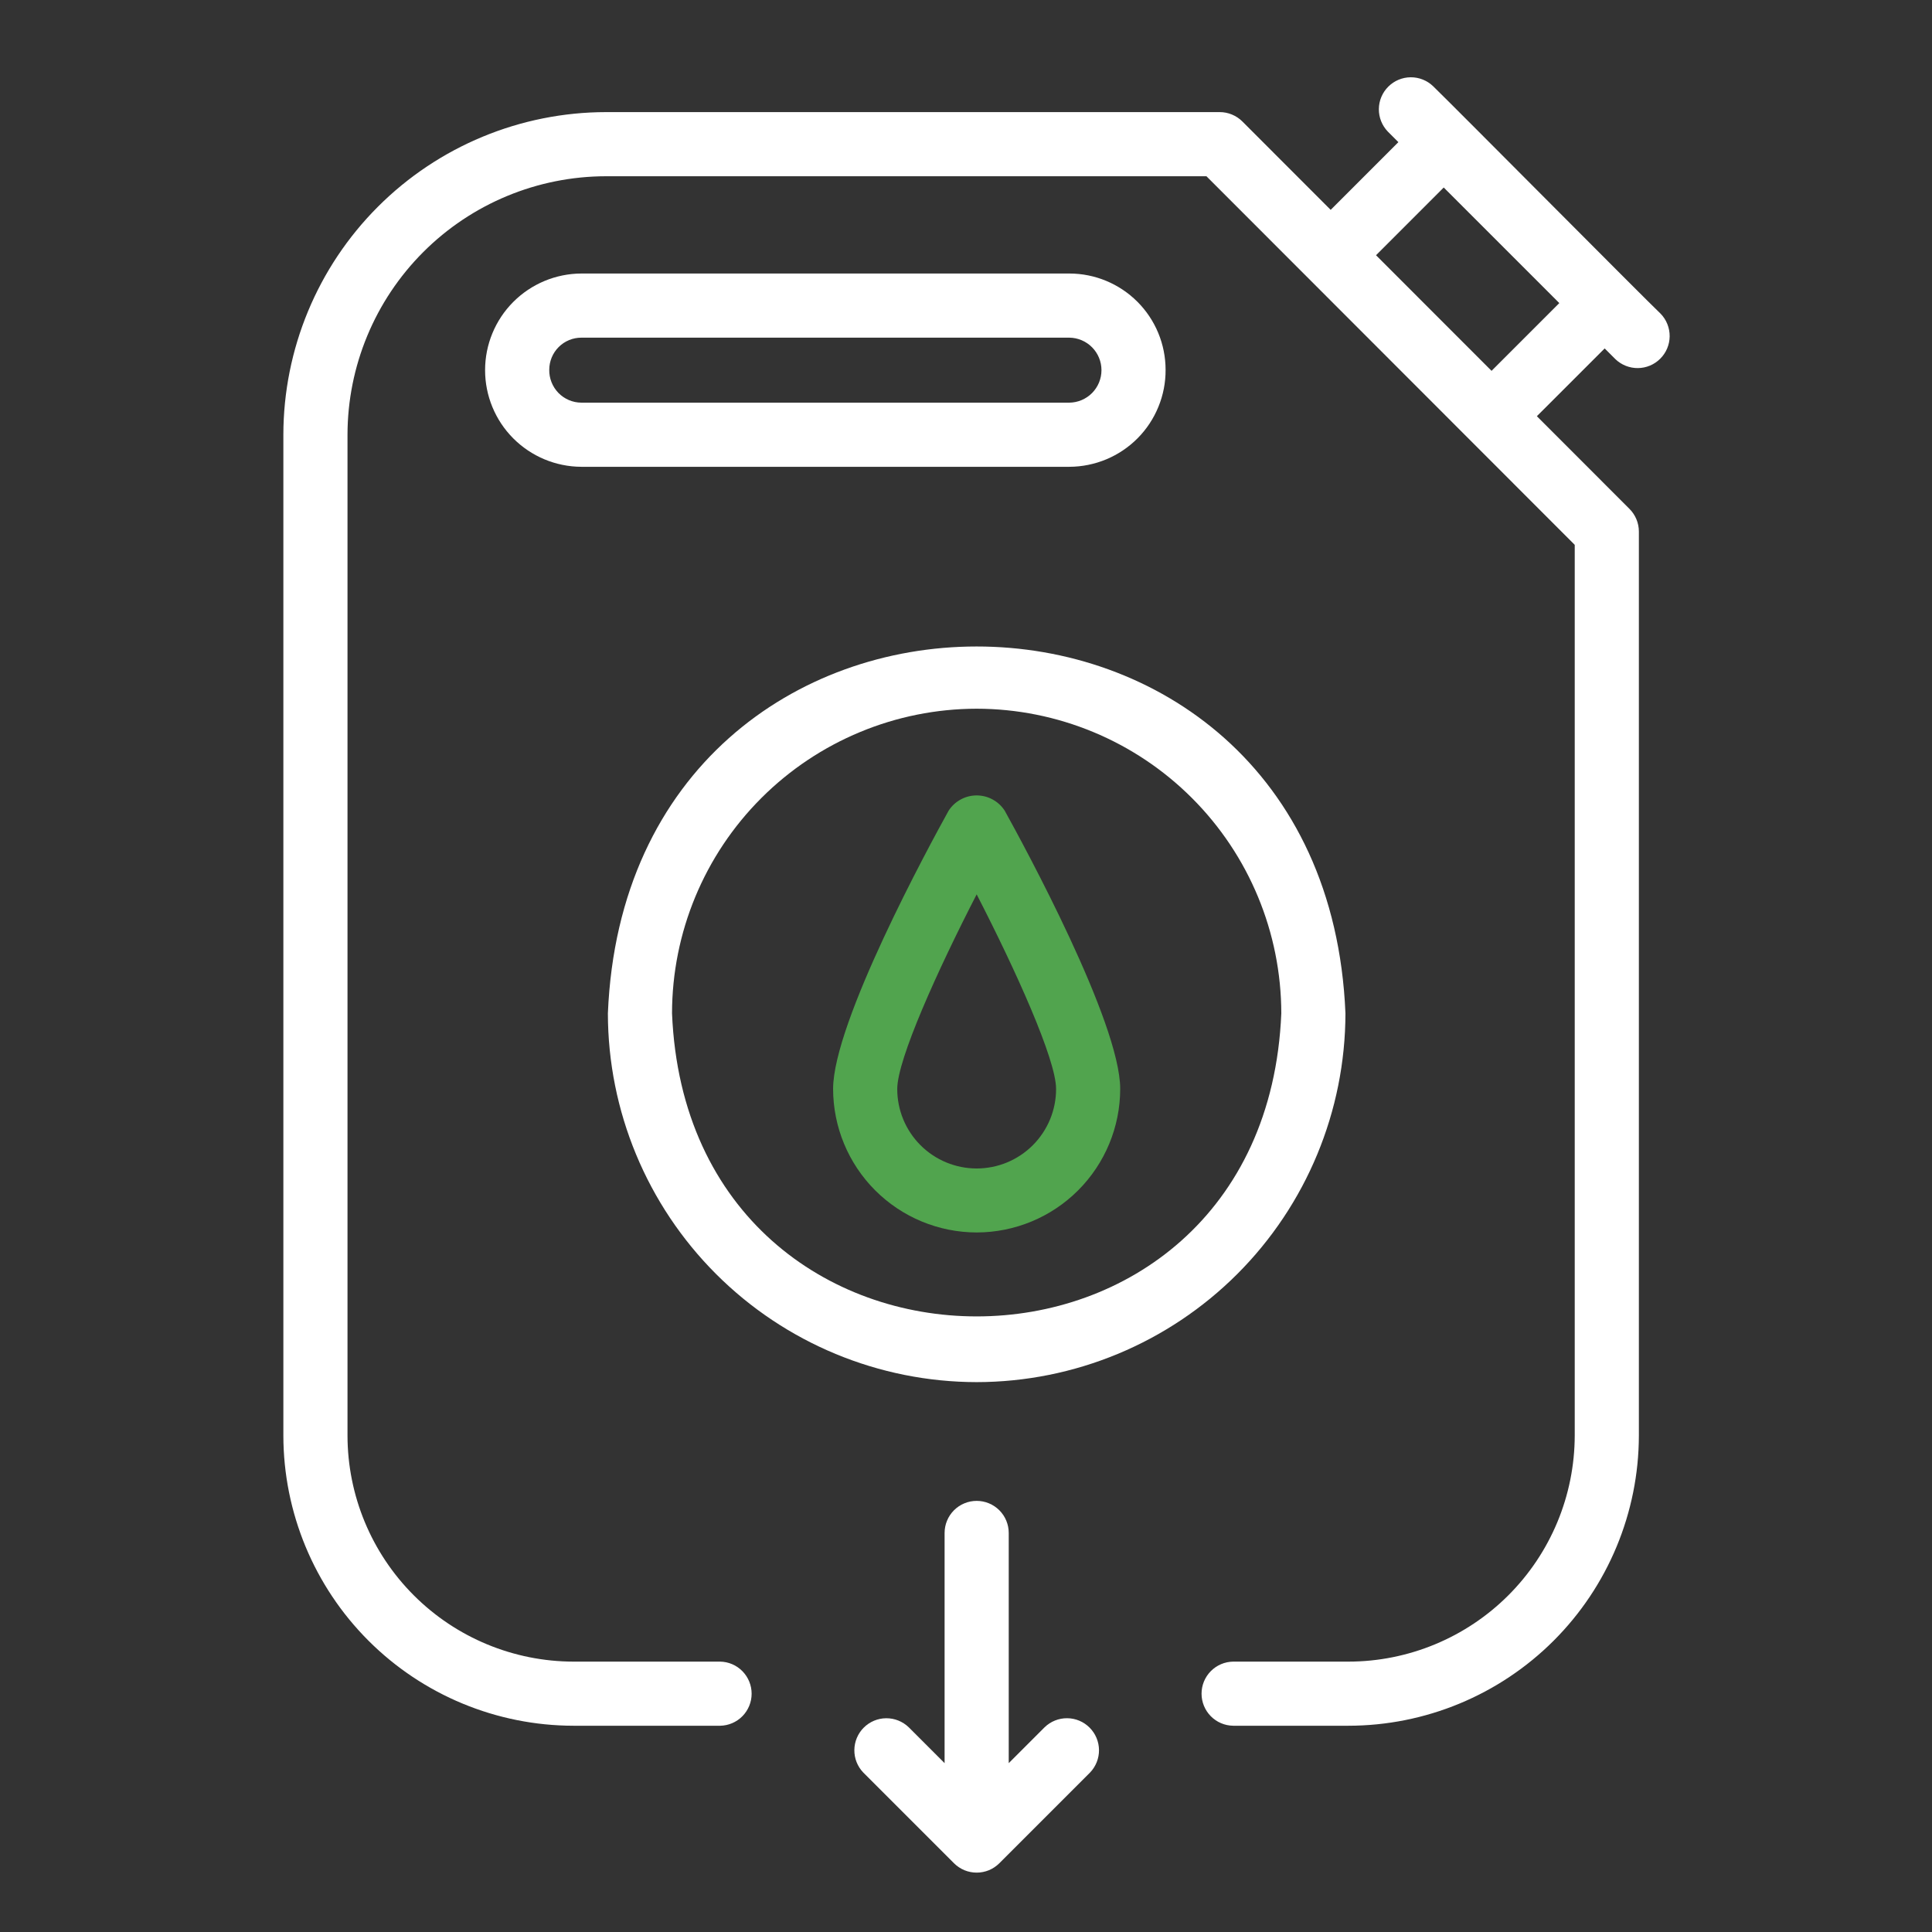
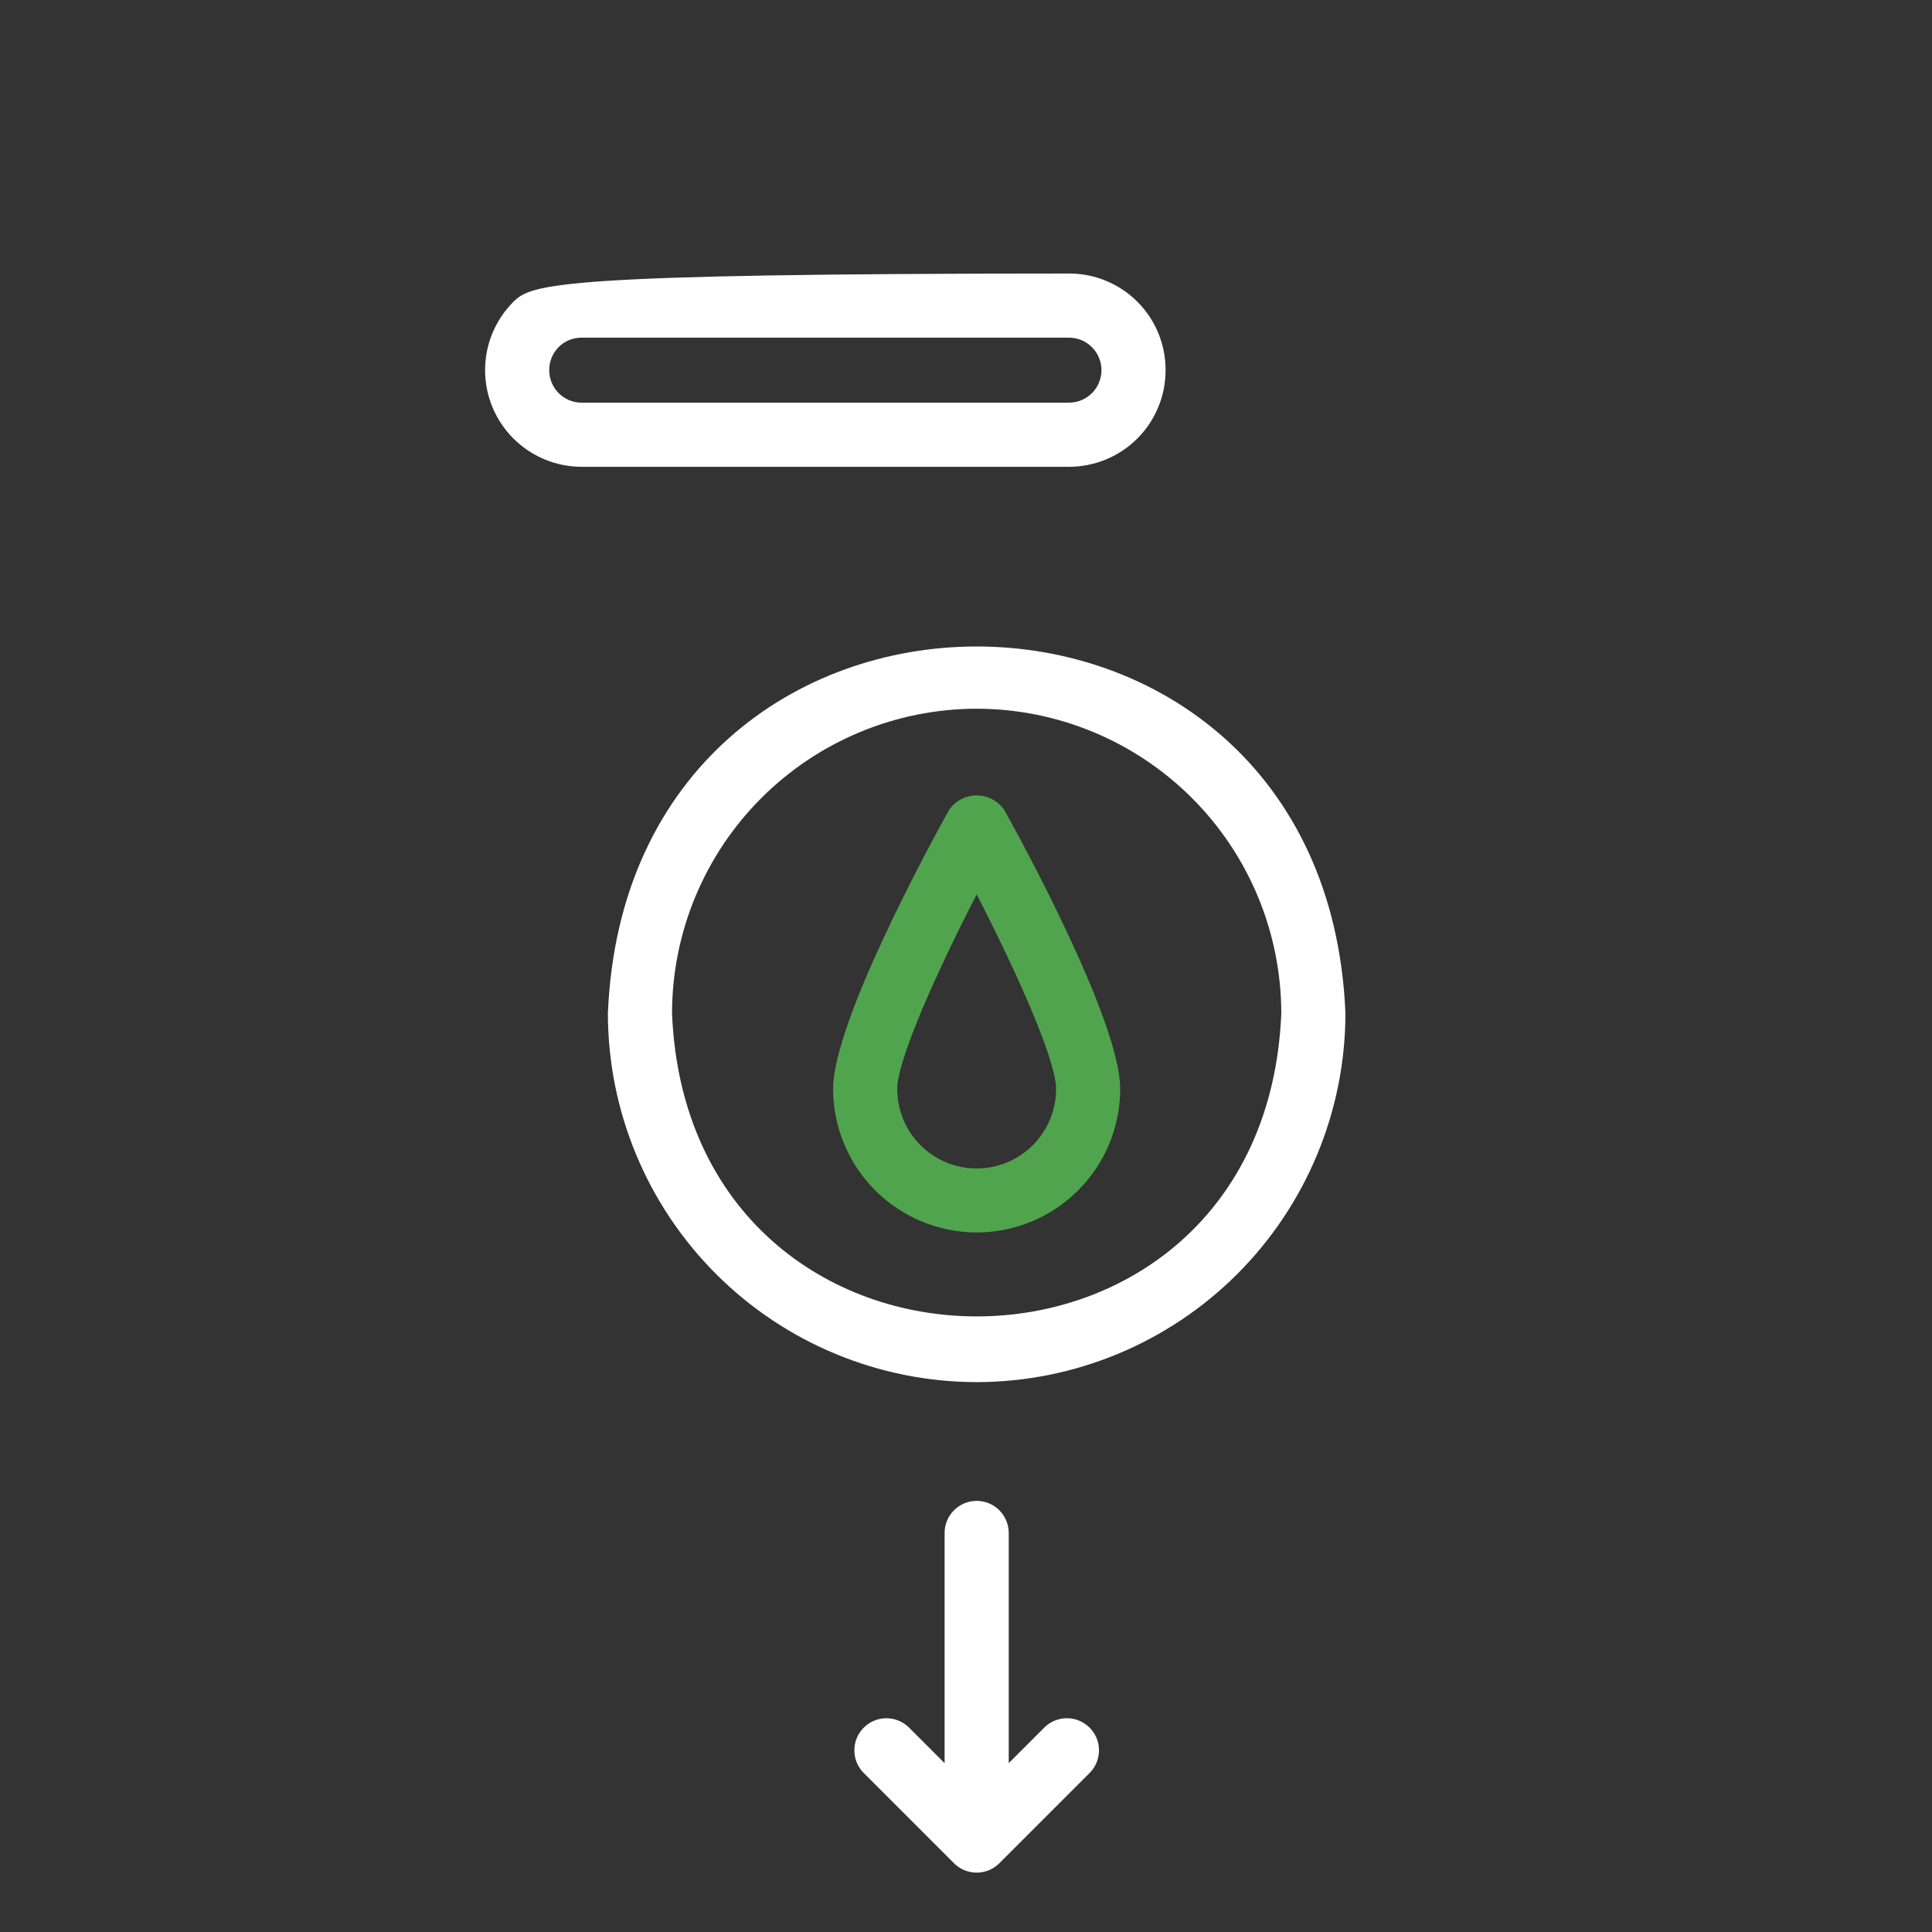
<svg xmlns="http://www.w3.org/2000/svg" width="75" height="75" viewBox="0 0 75 75" fill="none">
  <rect x="0" y="0" width="75" height="75" fill="#333333" stroke="none" />
-   <path d="M45.248 14.353C45.247 13.363 44.853 12.413 44.153 11.713C43.453 11.013 42.504 10.619 41.514 10.618H22.567C21.575 10.622 20.625 11.019 19.924 11.722C19.224 12.425 18.831 13.377 18.831 14.369C18.831 15.362 19.224 16.314 19.924 17.017C20.625 17.72 21.575 18.117 22.567 18.121H41.514C42.006 18.119 42.494 18.02 42.949 17.83C43.403 17.64 43.816 17.362 44.163 17.012C44.51 16.662 44.784 16.247 44.97 15.79C45.157 15.334 45.251 14.846 45.248 14.353ZM21.322 14.353C21.323 14.023 21.454 13.706 21.687 13.473C21.921 13.239 22.237 13.108 22.567 13.108H41.514C41.845 13.112 42.162 13.247 42.395 13.483C42.628 13.719 42.759 14.038 42.759 14.369C42.759 14.701 42.628 15.02 42.395 15.256C42.162 15.492 41.845 15.627 41.514 15.631H22.567C22.401 15.63 22.237 15.596 22.084 15.531C21.932 15.466 21.793 15.371 21.677 15.252C21.562 15.133 21.471 14.992 21.41 14.838C21.349 14.684 21.319 14.519 21.322 14.353Z" fill="white" />
-   <path d="M62.708 13.941C62.943 14.167 63.257 14.292 63.583 14.289C63.909 14.286 64.221 14.155 64.451 13.924C64.682 13.694 64.813 13.382 64.816 13.056C64.819 12.73 64.694 12.415 64.468 12.181C63.77 11.516 56.537 4.225 55.635 3.348C55.4 3.122 55.086 2.997 54.76 3C54.434 3.003 54.122 3.134 53.892 3.365C53.661 3.595 53.53 3.907 53.527 4.233C53.524 4.559 53.649 4.873 53.875 5.108L54.285 5.518L51.657 8.147L48.23 4.717C48.115 4.601 47.977 4.51 47.826 4.447C47.675 4.384 47.514 4.352 47.35 4.352H23.524C20.204 4.356 17.02 5.676 14.672 8.024C12.324 10.372 11.004 13.555 11 16.876V55.727C11.003 58.714 12.191 61.578 14.303 63.69C16.415 65.802 19.279 66.99 22.266 66.993H27.955C28.282 66.988 28.593 66.854 28.822 66.621C29.05 66.388 29.179 66.075 29.178 65.748C29.178 65.422 29.05 65.109 28.821 64.876C28.593 64.643 28.282 64.509 27.955 64.504H22.266C19.939 64.501 17.708 63.576 16.063 61.93C14.418 60.285 13.492 58.054 13.49 55.727V16.876C13.493 14.215 14.551 11.665 16.432 9.784C18.313 7.903 20.864 6.845 23.524 6.842H46.834C50.986 10.999 56.98 16.995 61.131 21.151V55.727C61.127 58.056 60.199 60.288 58.551 61.933C56.903 63.578 54.67 64.503 52.342 64.504H47.873C47.545 64.508 47.233 64.641 47.003 64.874C46.773 65.107 46.644 65.421 46.644 65.748C46.644 66.076 46.773 66.39 47.003 66.623C47.233 66.856 47.545 66.989 47.873 66.993H52.342C55.33 66.992 58.196 65.805 60.311 63.693C62.425 61.581 63.616 58.716 63.621 55.727V20.635C63.621 20.305 63.489 19.988 63.256 19.755L59.661 16.157L62.293 13.526L62.708 13.941ZM57.902 14.396L53.417 9.908L56.045 7.279L60.532 11.766L57.902 14.396Z" fill="white" />
+   <path d="M45.248 14.353C45.247 13.363 44.853 12.413 44.153 11.713C43.453 11.013 42.504 10.619 41.514 10.618C21.575 10.622 20.625 11.019 19.924 11.722C19.224 12.425 18.831 13.377 18.831 14.369C18.831 15.362 19.224 16.314 19.924 17.017C20.625 17.72 21.575 18.117 22.567 18.121H41.514C42.006 18.119 42.494 18.02 42.949 17.83C43.403 17.64 43.816 17.362 44.163 17.012C44.51 16.662 44.784 16.247 44.97 15.79C45.157 15.334 45.251 14.846 45.248 14.353ZM21.322 14.353C21.323 14.023 21.454 13.706 21.687 13.473C21.921 13.239 22.237 13.108 22.567 13.108H41.514C41.845 13.112 42.162 13.247 42.395 13.483C42.628 13.719 42.759 14.038 42.759 14.369C42.759 14.701 42.628 15.02 42.395 15.256C42.162 15.492 41.845 15.627 41.514 15.631H22.567C22.401 15.63 22.237 15.596 22.084 15.531C21.932 15.466 21.793 15.371 21.677 15.252C21.562 15.133 21.471 14.992 21.41 14.838C21.349 14.684 21.319 14.519 21.322 14.353Z" fill="white" />
  <path d="M37.914 53.654C41.709 53.649 45.348 52.14 48.032 49.456C50.715 46.772 52.225 43.133 52.23 39.338C51.443 20.347 24.382 20.352 23.598 39.338C23.602 43.133 25.112 46.772 27.796 49.456C30.48 52.14 34.118 53.649 37.914 53.654ZM37.914 27.512C41.049 27.516 44.055 28.763 46.272 30.98C48.489 33.197 49.736 36.203 49.74 39.338C49.09 55.027 26.735 55.022 26.088 39.338C26.091 36.202 27.338 33.197 29.555 30.98C31.773 28.763 34.779 27.516 37.914 27.512Z" fill="white" />
  <path d="M37.914 47.844C39.391 47.842 40.808 47.255 41.852 46.21C42.897 45.165 43.485 43.748 43.486 42.271C43.486 39.69 39.751 32.822 39.003 31.471C38.886 31.289 38.724 31.14 38.534 31.036C38.344 30.932 38.13 30.878 37.914 30.878C37.697 30.878 37.484 30.932 37.294 31.036C37.103 31.14 36.942 31.289 36.825 31.471C36.077 32.822 32.341 39.69 32.341 42.271C32.343 43.748 32.93 45.165 33.975 46.21C35.02 47.255 36.436 47.842 37.914 47.844ZM37.914 34.719C39.428 37.66 40.997 41.128 40.997 42.271C40.998 42.676 40.918 43.078 40.764 43.453C40.609 43.827 40.382 44.168 40.096 44.455C39.81 44.742 39.469 44.969 39.095 45.125C38.721 45.28 38.319 45.36 37.914 45.36C37.508 45.36 37.107 45.28 36.733 45.125C36.358 44.969 36.018 44.742 35.732 44.455C35.445 44.168 35.218 43.827 35.064 43.453C34.909 43.078 34.83 42.676 34.831 42.271C34.831 41.128 36.399 37.66 37.914 34.719Z" fill="#51A44E" />
  <path d="M40.554 67.05L39.159 68.445V59.513C39.159 59.349 39.128 59.186 39.065 59.035C39.003 58.883 38.911 58.746 38.796 58.63C38.68 58.514 38.543 58.422 38.391 58.359C38.24 58.296 38.078 58.264 37.914 58.264C37.75 58.264 37.588 58.296 37.437 58.359C37.285 58.422 37.148 58.514 37.032 58.63C36.917 58.746 36.825 58.883 36.763 59.035C36.7 59.186 36.669 59.349 36.669 59.513V68.445L35.274 67.05C35.039 66.824 34.724 66.699 34.398 66.702C34.072 66.705 33.761 66.836 33.53 67.067C33.3 67.297 33.169 67.609 33.166 67.935C33.162 68.261 33.287 68.575 33.513 68.81L37.034 72.331C37.15 72.446 37.287 72.538 37.438 72.601C37.589 72.663 37.751 72.695 37.914 72.695C38.078 72.695 38.239 72.663 38.391 72.601C38.541 72.538 38.679 72.446 38.794 72.331L42.315 68.81C42.541 68.575 42.666 68.261 42.663 67.935C42.66 67.609 42.529 67.297 42.298 67.066C42.068 66.835 41.756 66.704 41.43 66.701C41.104 66.698 40.789 66.823 40.554 67.05Z" fill="white" />
</svg>